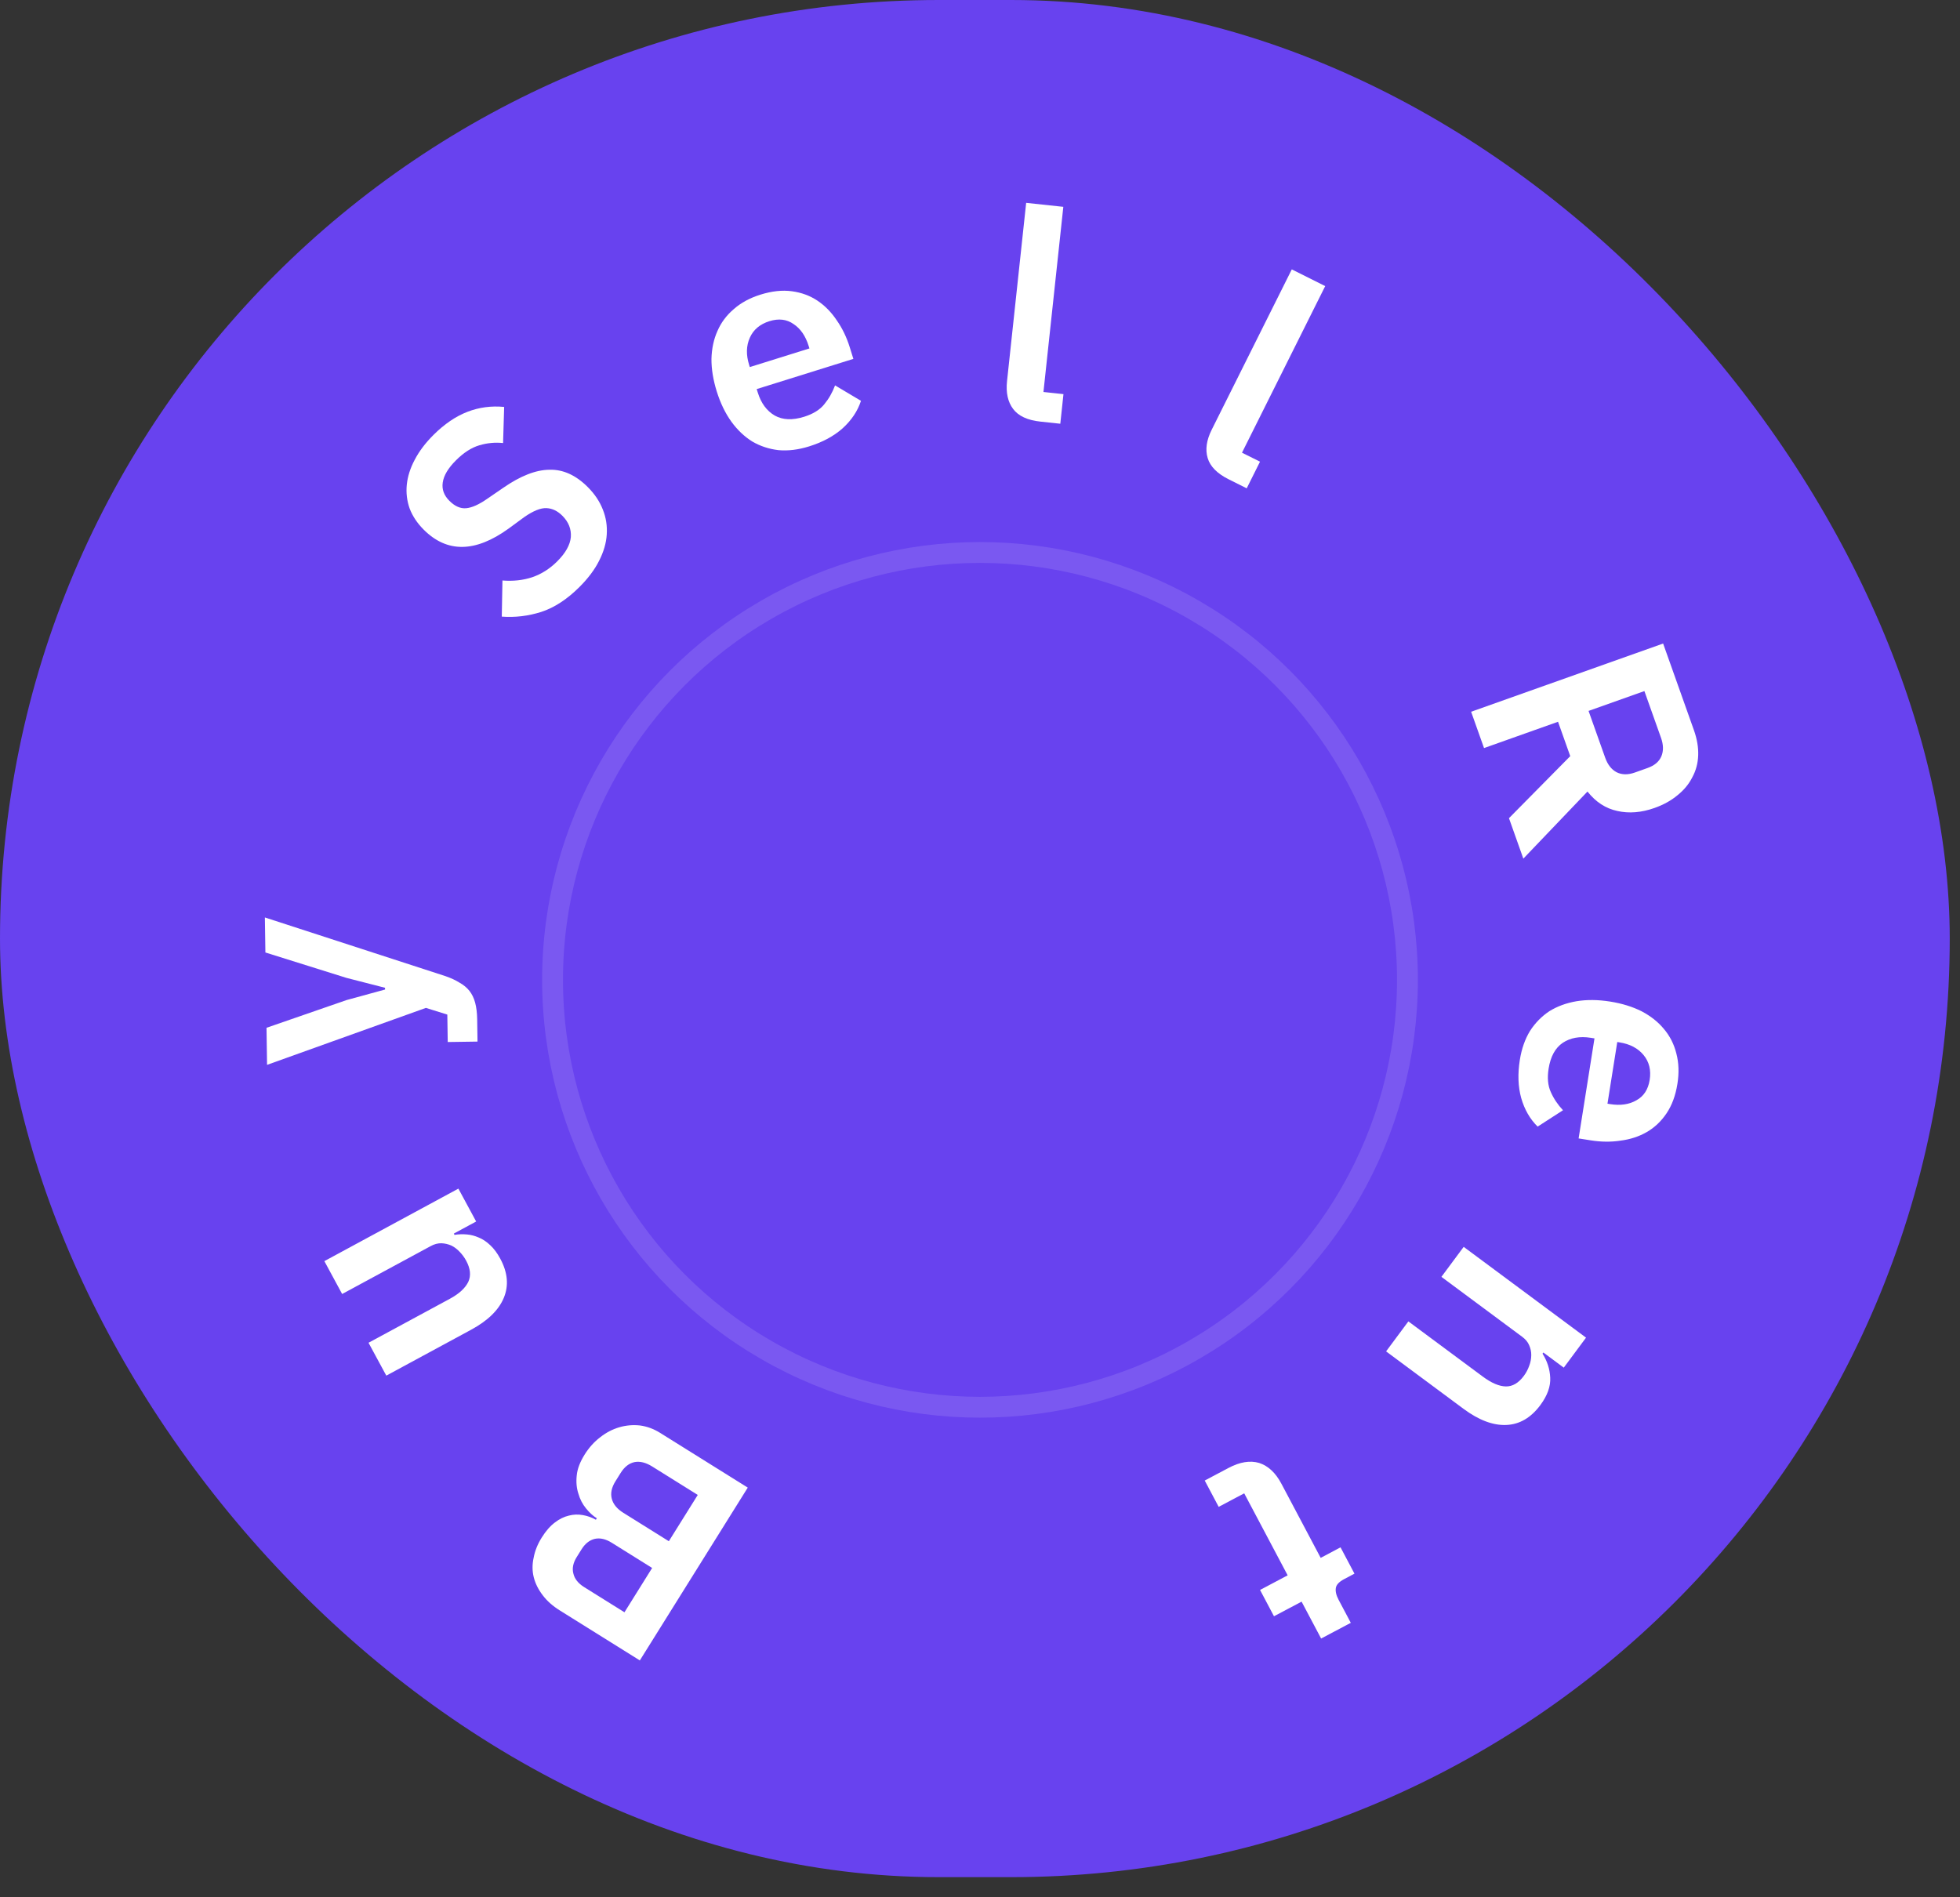
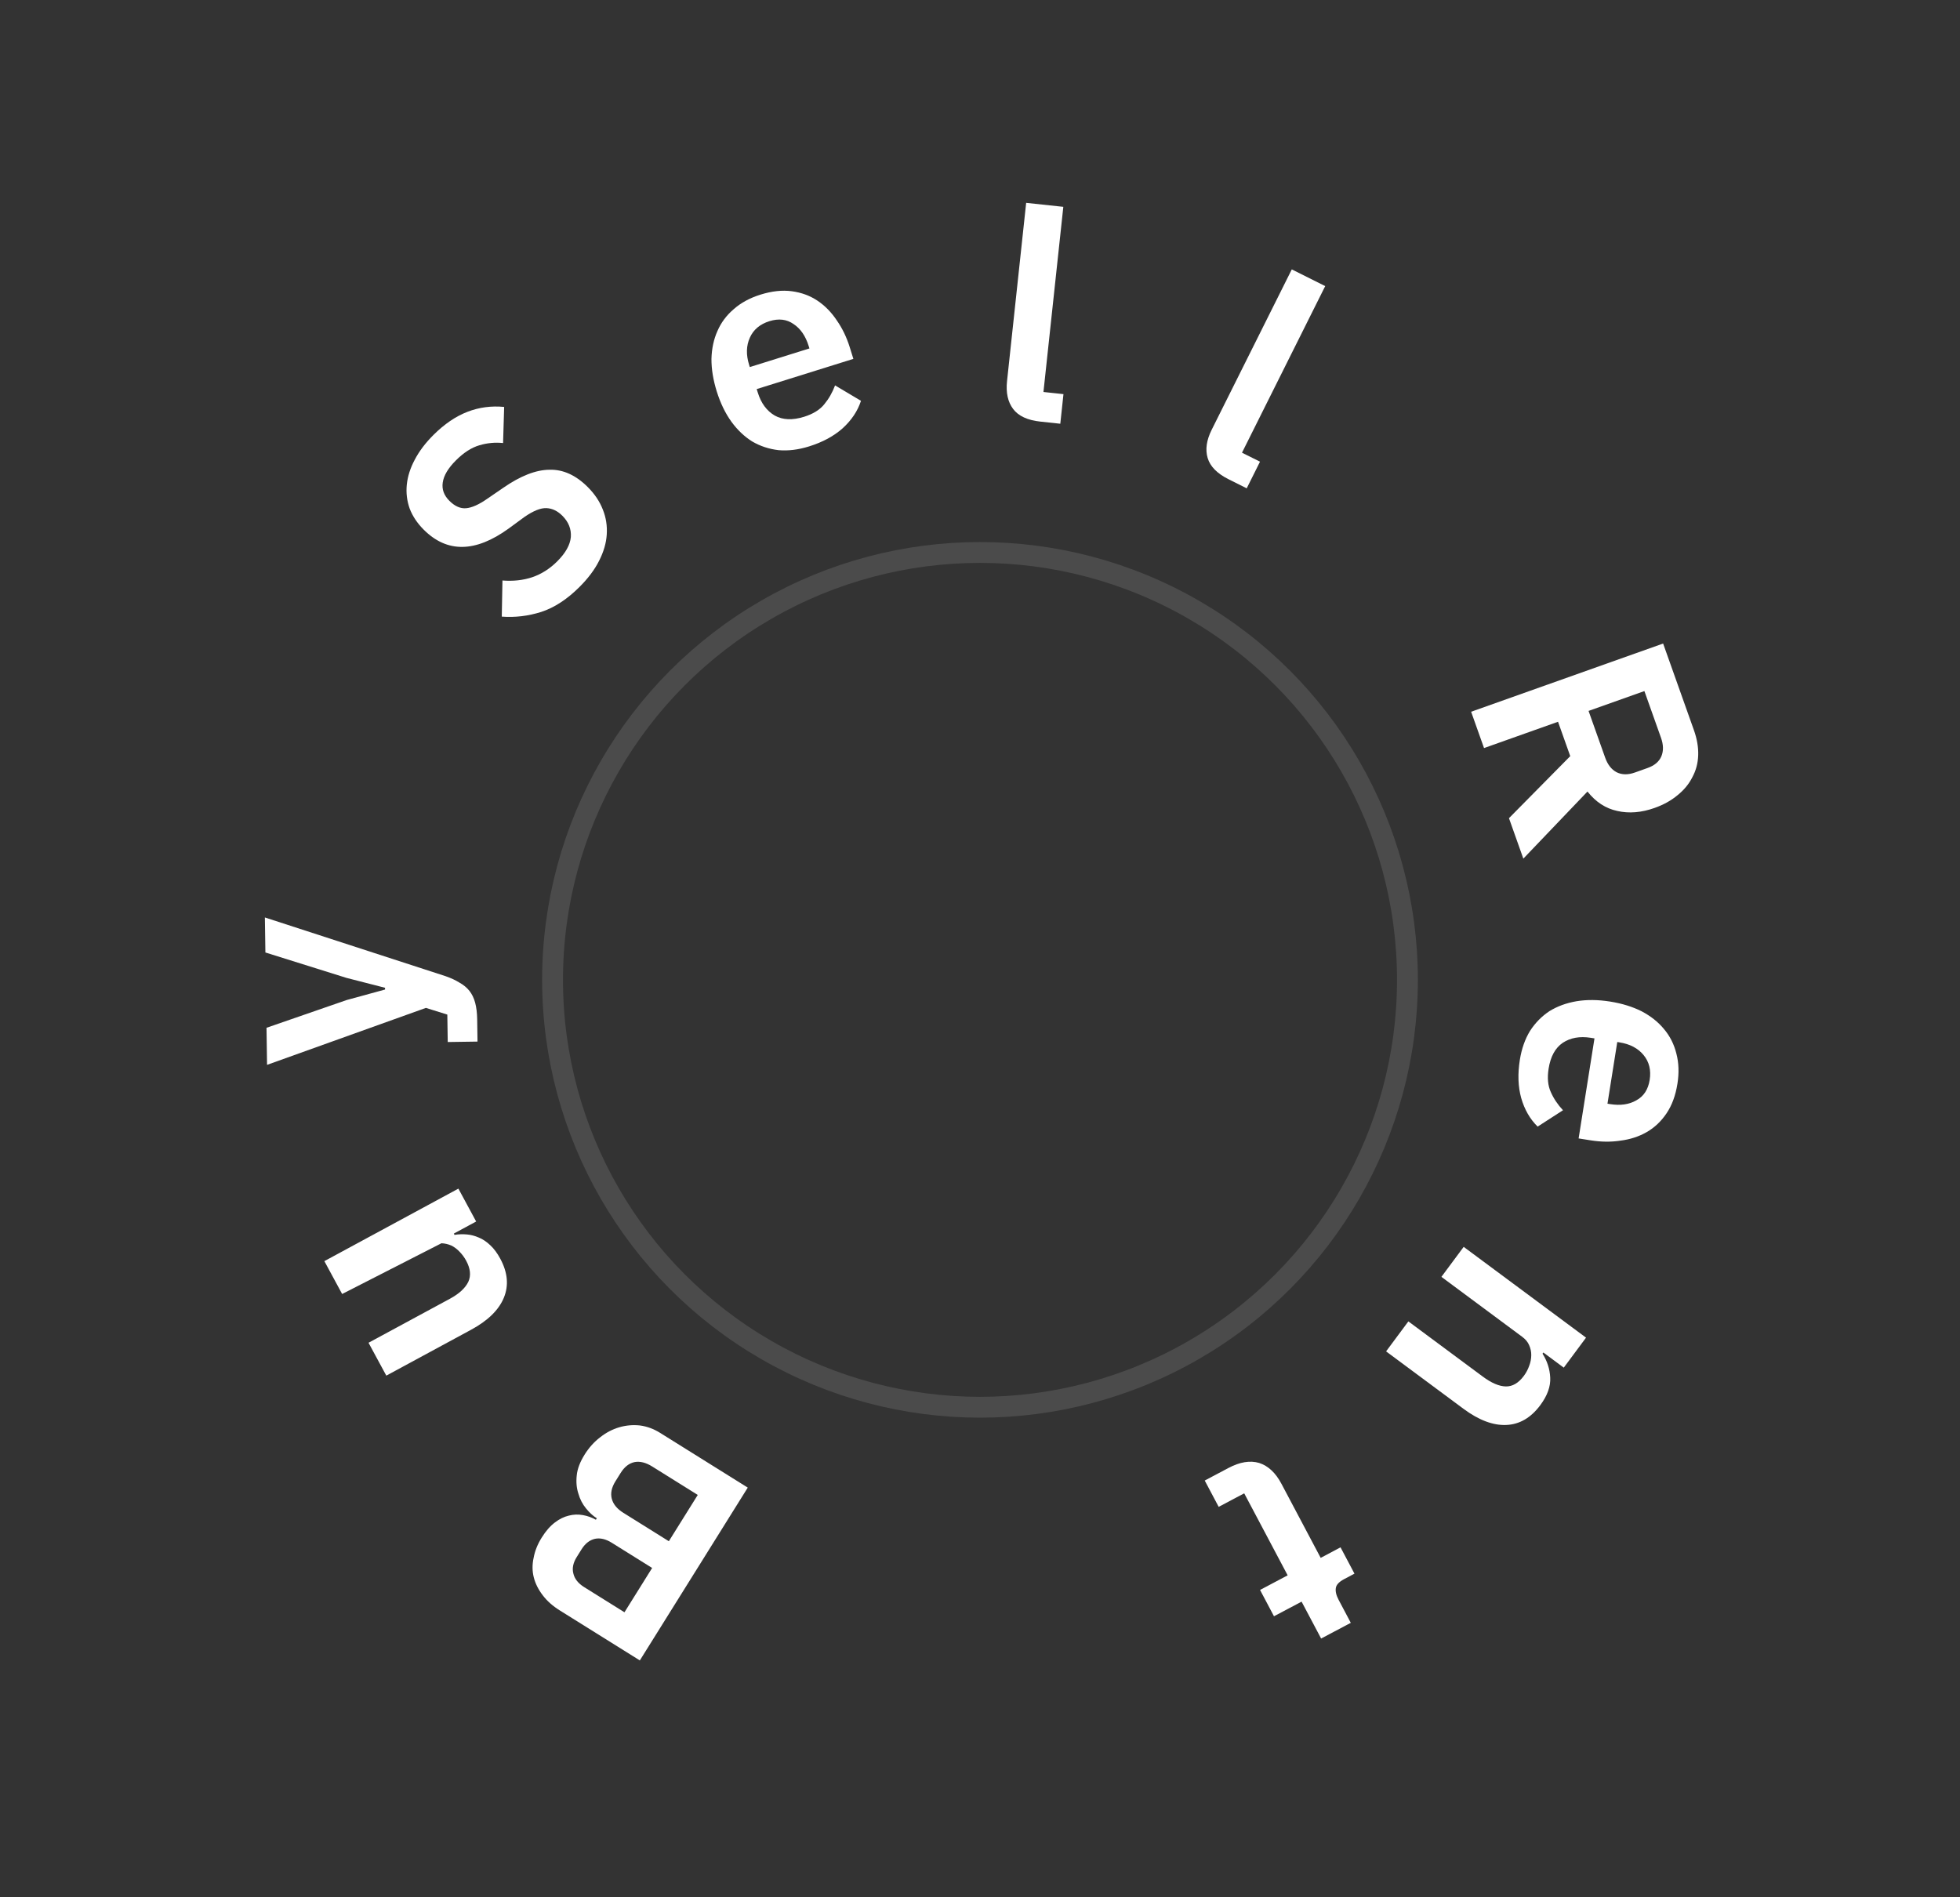
<svg xmlns="http://www.w3.org/2000/svg" width="94" height="91" viewBox="0 0 94 91" fill="none">
  <rect x="0" y="0" width="94" height="91" fill="#333333" stroke="none" />
-   <rect width="93.508" height="90.04" rx="45.02" fill="#6842EF" />
  <circle cx="47" cy="47" r="20.5" stroke="white" stroke-opacity="0.12" />
  <path d="M30.686 79.644L26.85 77.248C26.51 77.036 26.237 76.794 26.032 76.523C25.82 76.247 25.675 75.959 25.599 75.658C25.523 75.357 25.521 75.043 25.594 74.714C25.654 74.389 25.783 74.067 25.981 73.751C26.179 73.434 26.39 73.192 26.616 73.025C26.829 72.861 27.051 72.752 27.282 72.698C27.506 72.64 27.731 72.632 27.957 72.674C28.176 72.712 28.383 72.786 28.578 72.897L28.622 72.825C28.44 72.712 28.268 72.555 28.107 72.355C27.938 72.15 27.816 71.915 27.74 71.647C27.652 71.383 27.625 71.091 27.66 70.772C27.689 70.46 27.816 70.126 28.038 69.77C28.246 69.438 28.496 69.159 28.79 68.936C29.071 68.715 29.373 68.557 29.697 68.462C30.02 68.367 30.352 68.338 30.692 68.374C31.028 68.419 31.35 68.537 31.659 68.73L35.862 71.355L30.686 79.644ZM33.464 71.706L31.279 70.342C30.978 70.154 30.698 70.083 30.438 70.13C30.173 70.184 29.949 70.358 29.766 70.651L29.514 71.055C29.331 71.348 29.273 71.625 29.34 71.887C29.407 72.149 29.592 72.374 29.892 72.562L32.077 73.927L33.464 71.706ZM31.276 75.209L29.341 74.001C29.056 73.823 28.787 73.759 28.535 73.811C28.278 73.87 28.063 74.038 27.89 74.316L27.66 74.684C27.487 74.961 27.432 75.224 27.497 75.473C27.556 75.731 27.729 75.948 28.013 76.126L29.949 77.335L31.276 75.209Z" fill="white" />
-   <path d="M21.765 59.17L21.798 59.232C21.994 59.2 22.192 59.194 22.393 59.212C22.581 59.227 22.773 59.278 22.968 59.363C23.158 59.441 23.342 59.564 23.518 59.734C23.691 59.895 23.848 60.107 23.99 60.37C24.35 61.035 24.407 61.662 24.163 62.25C23.919 62.838 23.395 63.35 22.59 63.785L18.527 65.984L17.674 64.407L21.578 62.296C22.021 62.056 22.315 61.785 22.46 61.484C22.596 61.188 22.562 60.85 22.358 60.473C22.274 60.317 22.171 60.176 22.05 60.05C21.925 59.917 21.79 59.815 21.646 59.744C21.493 59.678 21.335 59.641 21.172 59.634C21.001 59.631 20.829 59.676 20.657 59.77L16.409 62.068L15.556 60.492L21.984 57.014L22.836 58.591L21.765 59.17Z" fill="white" />
+   <path d="M21.765 59.17L21.798 59.232C21.994 59.2 22.192 59.194 22.393 59.212C22.581 59.227 22.773 59.278 22.968 59.363C23.158 59.441 23.342 59.564 23.518 59.734C23.691 59.895 23.848 60.107 23.99 60.37C24.35 61.035 24.407 61.662 24.163 62.25C23.919 62.838 23.395 63.35 22.59 63.785L18.527 65.984L17.674 64.407L21.578 62.296C22.021 62.056 22.315 61.785 22.46 61.484C22.596 61.188 22.562 60.85 22.358 60.473C22.274 60.317 22.171 60.176 22.05 60.05C21.925 59.917 21.79 59.815 21.646 59.744C21.493 59.678 21.335 59.641 21.172 59.634L16.409 62.068L15.556 60.492L21.984 57.014L22.836 58.591L21.765 59.17Z" fill="white" />
  <path d="M12.728 45.687L12.703 44.007L21.356 46.819C21.619 46.909 21.844 47.013 22.032 47.131C22.23 47.24 22.391 47.373 22.515 47.53C22.638 47.687 22.73 47.877 22.789 48.1C22.848 48.323 22.88 48.584 22.885 48.883L22.901 49.961L21.473 49.982L21.453 48.666L20.426 48.345L12.808 51.077L12.782 49.299L16.626 47.968L18.467 47.464L18.466 47.38L16.611 46.904L12.728 45.687Z" fill="white" />
  <path d="M27.789 28.157C27.194 28.75 26.583 29.148 25.956 29.352C25.335 29.549 24.705 29.624 24.065 29.577L24.097 27.844C24.612 27.885 25.087 27.833 25.523 27.688C25.965 27.537 26.365 27.284 26.722 26.928C27.125 26.526 27.343 26.137 27.377 25.761C27.404 25.378 27.269 25.038 26.972 24.74C26.742 24.509 26.488 24.386 26.211 24.373C25.933 24.359 25.58 24.501 25.151 24.797L24.398 25.35C22.799 26.509 21.439 26.527 20.319 25.404C20.009 25.093 19.785 24.756 19.647 24.393C19.516 24.023 19.47 23.64 19.51 23.244C19.551 22.848 19.677 22.453 19.888 22.057C20.1 21.648 20.401 21.249 20.791 20.86C21.313 20.34 21.855 19.971 22.416 19.754C22.977 19.537 23.565 19.459 24.179 19.519L24.127 21.251C23.744 21.211 23.364 21.247 22.988 21.359C22.612 21.47 22.238 21.71 21.868 22.08C21.491 22.455 21.28 22.811 21.233 23.148C21.186 23.471 21.292 23.762 21.549 24.019C21.812 24.284 22.083 24.403 22.36 24.377C22.637 24.351 22.974 24.2 23.37 23.923L24.133 23.4C24.959 22.827 25.699 22.537 26.352 22.532C27.005 22.513 27.619 22.791 28.192 23.366C28.522 23.697 28.762 24.056 28.913 24.446C29.064 24.823 29.127 25.222 29.099 25.644C29.073 26.053 28.95 26.472 28.731 26.901C28.52 27.323 28.205 27.742 27.789 28.157Z" fill="white" />
  <path d="M38.807 21.411C38.29 21.573 37.8 21.633 37.338 21.592C36.881 21.539 36.462 21.401 36.079 21.178C35.703 20.944 35.369 20.628 35.078 20.229C34.785 19.822 34.551 19.338 34.375 18.777C34.203 18.225 34.118 17.703 34.121 17.214C34.134 16.721 34.229 16.275 34.408 15.877C34.584 15.47 34.846 15.12 35.194 14.825C35.539 14.521 35.965 14.29 36.473 14.132C37.017 13.962 37.518 13.908 37.977 13.97C38.437 14.032 38.846 14.182 39.204 14.422C39.563 14.662 39.871 14.977 40.13 15.365C40.394 15.742 40.602 16.171 40.752 16.652L40.927 17.214L36.29 18.663L36.345 18.836C36.503 19.344 36.774 19.709 37.156 19.932C37.536 20.146 38.007 20.165 38.568 19.99C38.995 19.856 39.315 19.658 39.527 19.397C39.747 19.132 39.921 18.829 40.049 18.486L41.292 19.226C41.132 19.716 40.839 20.155 40.413 20.543C39.992 20.918 39.457 21.208 38.807 21.411ZM36.901 15.406C36.447 15.548 36.133 15.812 35.961 16.199C35.788 16.585 35.777 17.019 35.927 17.5L35.96 17.607L38.82 16.713L38.782 16.593C38.632 16.112 38.391 15.762 38.058 15.543C37.732 15.313 37.346 15.267 36.901 15.406Z" fill="white" />
  <path d="M49.89 20.222C49.278 20.156 48.844 19.955 48.59 19.618C48.335 19.28 48.237 18.834 48.297 18.277L49.214 9.73L50.996 9.921L50.043 18.802L51.003 18.905L50.851 20.325L49.89 20.222Z" fill="white" />
  <path d="M58.927 22.991C58.376 22.716 58.04 22.376 57.919 21.971C57.797 21.567 57.862 21.114 58.112 20.613L61.953 12.922L63.556 13.723L59.565 21.714L60.429 22.145L59.791 23.423L58.927 22.991Z" fill="white" />
  <path d="M71.173 35.882L70.554 34.14L79.762 30.868L81.239 35.023C81.389 35.445 81.457 35.847 81.444 36.228C81.431 36.609 81.338 36.959 81.164 37.279C81.002 37.603 80.767 37.89 80.459 38.138C80.154 38.395 79.786 38.6 79.355 38.753C78.722 38.978 78.125 39.027 77.565 38.899C77.007 38.78 76.53 38.469 76.134 37.967L73.058 41.185L72.369 39.245L75.308 36.269L74.722 34.62L71.173 35.882ZM76.983 36.343C77.102 36.677 77.283 36.909 77.528 37.04C77.781 37.168 78.075 37.173 78.409 37.054L79.016 36.838C79.35 36.719 79.571 36.532 79.678 36.276C79.785 36.02 79.78 35.725 79.661 35.391L78.864 33.148L76.186 34.1L76.983 36.343Z" fill="white" />
  <path d="M72.89 50.841C72.975 50.307 73.138 49.841 73.381 49.445C73.631 49.06 73.941 48.745 74.31 48.501C74.688 48.268 75.119 48.11 75.605 48.026C76.1 47.944 76.638 47.949 77.218 48.041C77.79 48.132 78.294 48.288 78.732 48.508C79.168 48.738 79.525 49.021 79.802 49.358C80.088 49.697 80.286 50.087 80.396 50.53C80.514 50.974 80.532 51.459 80.448 51.984C80.359 52.546 80.185 53.02 79.925 53.404C79.666 53.788 79.349 54.087 78.975 54.302C78.601 54.517 78.182 54.653 77.719 54.712C77.264 54.782 76.787 54.777 76.29 54.698L75.709 54.606L76.47 49.808L76.291 49.779C75.765 49.696 75.318 49.776 74.948 50.02C74.588 50.265 74.362 50.678 74.27 51.259C74.2 51.701 74.235 52.075 74.375 52.381C74.514 52.696 74.709 52.987 74.96 53.254L73.744 54.039C73.376 53.678 73.113 53.22 72.955 52.666C72.805 52.123 72.783 51.514 72.89 50.841ZM79.117 51.801C79.191 51.331 79.094 50.933 78.824 50.606C78.555 50.28 78.171 50.078 77.673 49.999L77.563 49.981L77.093 52.94L77.218 52.96C77.715 53.039 78.136 52.978 78.48 52.777C78.831 52.587 79.043 52.262 79.117 51.801Z" fill="white" />
  <path d="M70.197 59.807L76.065 64.162L74.997 65.601L74.019 64.875L73.978 64.931C74.203 65.284 74.327 65.666 74.347 66.077C74.37 66.501 74.212 66.941 73.873 67.398C73.422 68.005 72.879 68.323 72.242 68.35C71.606 68.378 70.92 68.119 70.186 67.574L66.476 64.821L67.544 63.382L71.108 66.026C71.527 66.338 71.898 66.496 72.219 66.502C72.54 66.508 72.828 66.339 73.084 65.994C73.195 65.844 73.281 65.681 73.342 65.505C73.405 65.343 73.436 65.174 73.438 65.001C73.44 64.84 73.407 64.682 73.337 64.525C73.275 64.375 73.165 64.241 73.007 64.124L69.129 61.246L70.197 59.807Z" fill="white" />
  <path d="M58.916 70.413C59.461 70.124 59.952 70.044 60.389 70.172C60.822 70.312 61.179 70.646 61.458 71.174L63.339 74.725L64.291 74.22L64.959 75.482L64.465 75.744C64.225 75.871 64.093 76.01 64.067 76.161C64.038 76.324 64.082 76.517 64.2 76.74L64.783 77.841L63.36 78.594L62.423 76.825L61.099 77.526L60.431 76.264L61.755 75.563L59.671 71.629L58.447 72.278L57.778 71.016L58.916 70.413Z" fill="white" />
</svg>